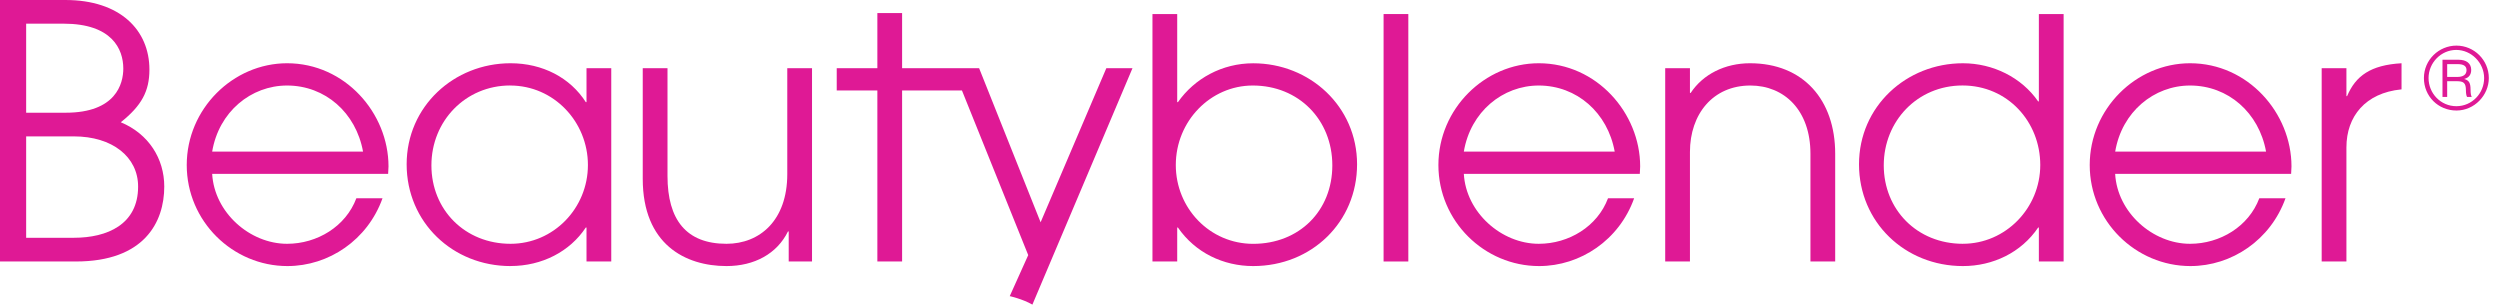
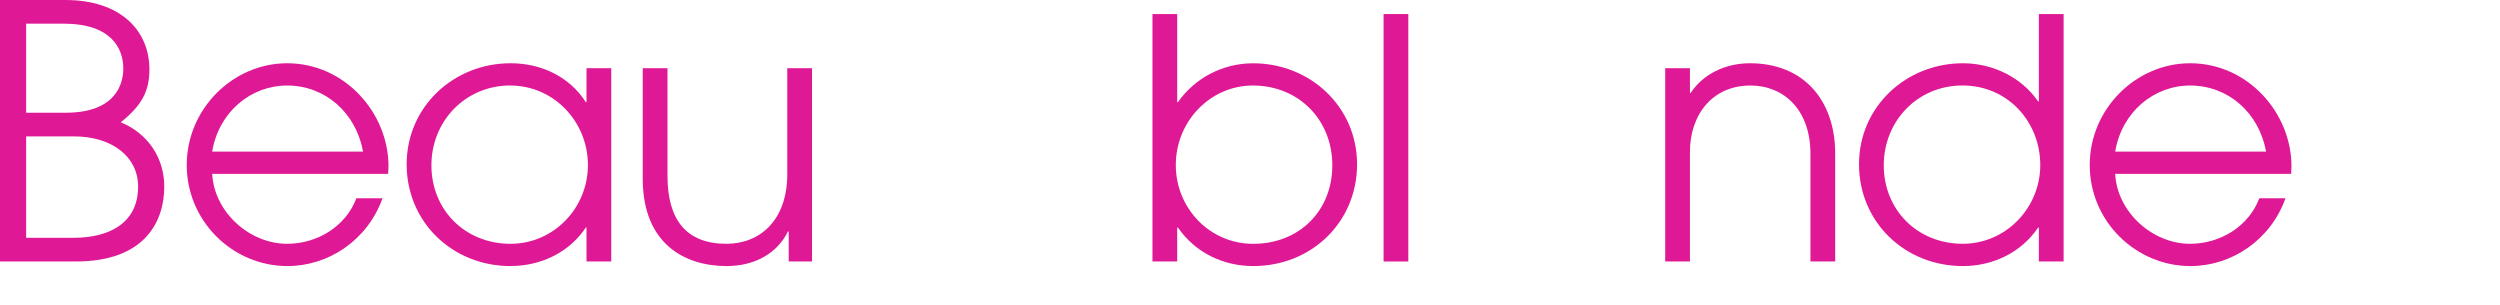
<svg xmlns="http://www.w3.org/2000/svg" width="197" height="24" viewBox="0 0 197 24" fill="none">
  <g id="BB wordmark 1" clip-path="url(#clip0_402_4089)">
    <g id="Layer_1-2">
      <path id="Vector" d="M2.061 18.737V10.747H5.816C8.851 10.747 10.883 12.362 10.883 14.701C10.883 17.681 8.462 18.737 5.816 18.737H2.061ZM2.061 1.865H5.01C8.825 1.865 9.716 3.869 9.716 5.402C9.716 6.6 9.132 8.882 5.178 8.882H2.061V1.865ZM12.944 14.701C12.944 12.501 11.718 10.551 9.518 9.634C11.161 8.325 11.774 7.184 11.774 5.484C11.774 2.367 9.464 0 5.149 0H0V20.605H5.984C11.357 20.605 12.944 17.514 12.944 14.701Z" fill="#DF1995" />
      <path id="Vector_2" d="M22.62 6.739C25.627 6.739 28.051 8.882 28.607 11.945H16.719C17.247 8.8 19.782 6.739 22.623 6.739M22.652 20.966C25.91 20.966 28.973 18.905 30.143 15.621H28.082C27.247 17.849 24.991 19.211 22.623 19.211C19.671 19.211 16.887 16.733 16.719 13.699H30.585C30.585 13.503 30.614 13.31 30.614 13.114C30.614 8.91 27.188 4.984 22.623 4.984C18.363 4.984 14.715 8.575 14.715 13.003C14.715 17.432 18.334 20.966 22.652 20.966Z" fill="#DF1995" />
      <path id="Vector_3" d="M40.202 6.739C43.654 6.739 46.328 9.606 46.328 13.003C46.328 16.401 43.629 19.211 40.231 19.211C36.64 19.211 33.995 16.537 33.995 13.029C33.995 9.521 36.694 6.736 40.202 6.736M40.231 20.963C42.709 20.963 44.909 19.822 46.161 17.928H46.217V20.602H48.167V5.373H46.217V8.047H46.161C44.934 6.126 42.763 4.984 40.231 4.984C35.777 4.984 32.044 8.382 32.044 12.947C32.044 17.511 35.664 20.966 40.231 20.966" fill="#DF1995" />
      <path id="Vector_4" d="M57.248 20.966C59.448 20.966 61.231 19.992 62.093 18.238H62.15V20.605H63.987V5.373H62.037V13.727C62.037 17.375 59.865 19.211 57.248 19.211C54.075 19.211 52.599 17.318 52.599 13.866V5.373H50.648V14.088C50.648 19.24 53.989 20.966 57.248 20.966Z" fill="#DF1995" />
-       <path id="Vector_5" d="M69.136 20.605H71.086V7.128H75.801L81.024 20.103L79.568 23.336C79.568 23.336 80.564 23.552 81.353 24.003L89.239 5.376H87.178L82 17.517L77.155 5.376H71.086V1.03H69.136V5.373H65.934V7.128H69.136V20.605Z" fill="#DF1995" />
      <path id="Vector_6" d="M92.653 13.003C92.653 9.552 95.381 6.739 98.722 6.739C102.341 6.739 104.987 9.441 104.987 13.032C104.987 16.623 102.37 19.214 98.751 19.214C95.324 19.214 92.653 16.401 92.653 13.006M106.937 12.95C106.937 8.382 103.207 4.987 98.751 4.987C96.301 4.987 94.129 6.185 92.821 8.05H92.764V1.107H90.814V20.605H92.764V17.931H92.821C94.186 19.907 96.386 20.966 98.751 20.966C103.372 20.966 106.937 17.485 106.937 12.947" fill="#DF1995" />
      <path id="Vector_7" d="M110.976 1.107H109.026V20.605H110.976V1.107Z" fill="#DF1995" />
-       <path id="Vector_8" d="M121.252 6.739C124.258 6.739 126.682 8.882 127.238 11.945H115.35C115.878 8.8 118.413 6.739 121.255 6.739M126.713 15.621C125.879 17.849 123.622 19.211 121.255 19.211C118.303 19.211 115.518 16.733 115.35 13.699H129.217C129.217 13.503 129.245 13.31 129.245 13.114C129.245 8.91 125.822 4.984 121.255 4.984C116.994 4.984 113.346 8.575 113.346 13.003C113.346 17.432 116.966 20.966 121.283 20.966C124.542 20.966 127.605 18.905 128.771 15.621H126.71H126.713Z" fill="#DF1995" />
      <path id="Vector_9" d="M144.613 20.605V12.112C144.613 7.88 142.107 4.984 137.903 4.984C135.927 4.984 134.199 5.847 133.225 7.323H133.168V5.373H131.218V20.605H133.168V11.973C133.168 8.993 134.979 6.739 137.928 6.739C140.602 6.739 142.663 8.689 142.663 12.112V20.605H144.613Z" fill="#DF1995" />
      <path id="Vector_10" d="M154.676 19.211C151.057 19.211 148.44 16.509 148.44 13.029C148.44 9.549 151.085 6.736 154.648 6.736C158.21 6.736 160.773 9.603 160.773 13.001C160.773 16.398 158.045 19.209 154.676 19.209M160.662 17.928V20.602H162.613V1.107H160.662V7.991H160.606C159.297 6.097 157.04 4.985 154.676 4.985C150.222 4.985 146.49 8.382 146.49 12.947C146.49 17.511 150.109 20.966 154.676 20.966C157.043 20.966 159.269 19.907 160.606 17.931H160.662V17.928Z" fill="#DF1995" />
      <path id="Vector_11" d="M172.579 6.739C175.585 6.739 178.009 8.882 178.565 11.945H166.677C167.205 8.8 169.74 6.739 172.579 6.739ZM180.095 15.621H178.034C177.2 17.849 174.943 19.211 172.576 19.211C169.624 19.211 166.839 16.733 166.674 13.699H180.541C180.541 13.503 180.569 13.31 180.569 13.114C180.569 8.91 177.146 4.984 172.579 4.984C168.318 4.984 164.67 8.575 164.67 13.003C164.67 17.432 168.29 20.966 172.607 20.966C175.866 20.966 178.928 18.905 180.098 15.621" fill="#DF1995" />
-       <path id="Vector_12" d="M184.955 7.573H184.898V5.373H182.948V20.605H184.898V11.613C184.898 9.163 186.402 7.326 189.212 7.045H189.241V4.984C186.791 5.124 185.622 5.987 184.952 7.573" fill="#DF1995" />
-       <path id="Vector_13" d="M193.635 6.063H192.837V5.053H193.666C194.129 5.053 194.362 5.206 194.362 5.527C194.362 5.896 194.081 6.063 193.632 6.063M194.188 6.231V6.216C194.549 6.128 194.731 5.876 194.731 5.507C194.731 4.979 194.328 4.709 193.746 4.709H192.468V7.636H192.837V6.398H193.567C194.143 6.398 194.316 6.526 194.316 7.147C194.316 7.349 194.35 7.556 194.404 7.636H194.773C194.714 7.536 194.68 7.369 194.68 7.065C194.68 6.503 194.538 6.33 194.191 6.228" fill="#DF1995" />
-       <path id="Vector_14" d="M193.558 8.368C192.332 8.368 191.37 7.363 191.37 6.151C191.37 4.939 192.36 3.934 193.553 3.934C194.745 3.934 195.75 4.953 195.75 6.151C195.75 7.349 194.799 8.368 193.561 8.368M193.567 3.594C192.193 3.594 191.004 4.706 191.004 6.151C191.004 7.596 192.142 8.709 193.567 8.709C194.992 8.709 196.119 7.497 196.119 6.151C196.119 4.738 194.966 3.594 193.567 3.594Z" fill="#DF1995" />
    </g>
  </g>
  <defs>
    <clipPath id="clip0_402_4089">
      <rect width="196.119" height="24" fill="white" />
    </clipPath>
  </defs>
</svg>